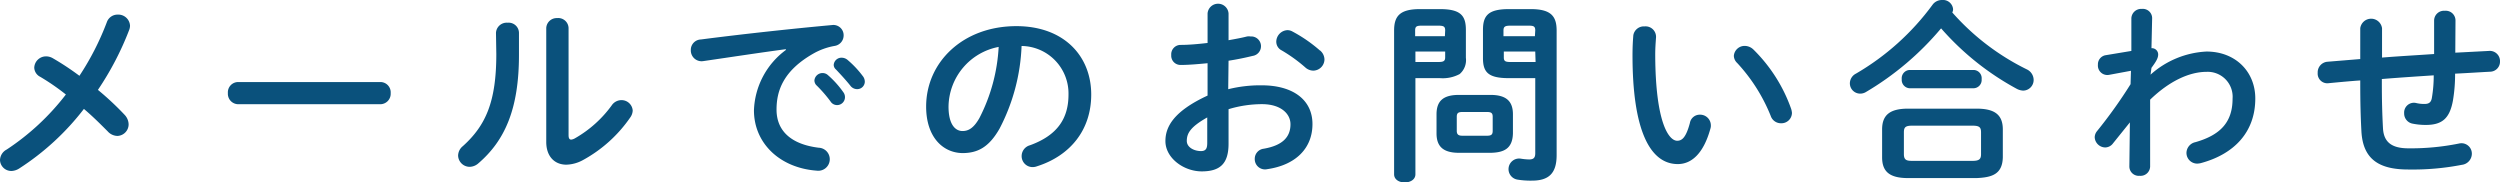
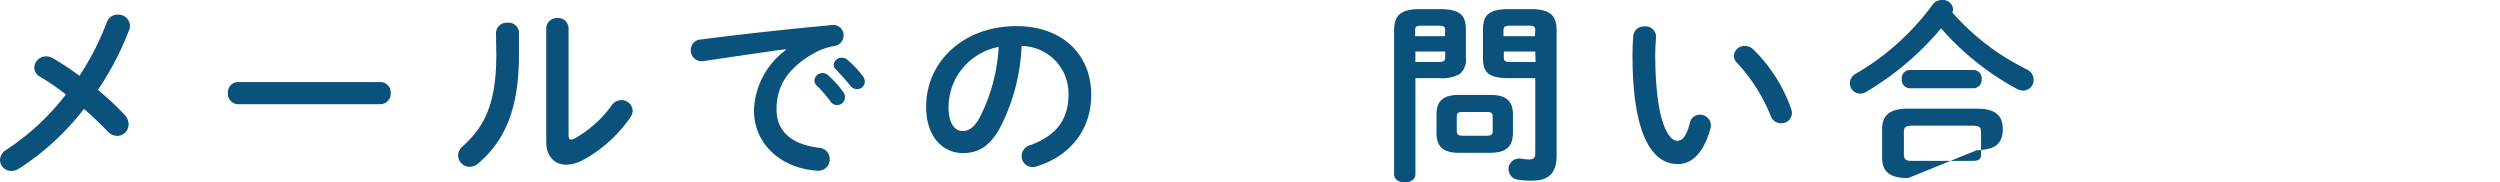
<svg xmlns="http://www.w3.org/2000/svg" viewBox="0 0 373 27.21">
  <g fill="#0a517c">
    <path d="m6 11.46a1.59 1.59 0 0 1 -.89-1.37 1.76 1.76 0 0 1 1.74-1.68 2 2 0 0 1 1 .26 40.55 40.55 0 0 1 4 2.64 40.33 40.33 0 0 0 4.09-8 1.69 1.69 0 0 1 1.63-1.13 1.75 1.75 0 0 1 1.83 1.66 1.91 1.91 0 0 1 -.15.69 44.41 44.41 0 0 1 -4.64 8.88 43.37 43.37 0 0 1 4 3.74 2.13 2.13 0 0 1 .58 1.39 1.73 1.73 0 0 1 -1.68 1.74 2 2 0 0 1 -1.45-.69c-1-1-2.2-2.21-3.54-3.34a38.37 38.37 0 0 1 -9.69 8.91 2.3 2.3 0 0 1 -1.13.35 1.69 1.69 0 0 1 -1.7-1.64 1.84 1.84 0 0 1 1-1.56 36.34 36.34 0 0 0 8.83-8.21 33.88 33.88 0 0 0 -3.83-2.64z" />
    <path d="m56.73 12.24a1.54 1.54 0 0 1 1.56 1.65 1.56 1.56 0 0 1 -1.56 1.66h-21.18a1.56 1.56 0 0 1 -1.55-1.66 1.54 1.54 0 0 1 1.56-1.65z" />
    <path d="m74 4.9a1.6 1.6 0 0 1 1.74-1.51 1.54 1.54 0 0 1 1.69 1.51v3.28c0 8-2.06 12.76-6.06 16.19a2 2 0 0 1 -1.31.52 1.73 1.73 0 0 1 -1.71-1.68 1.85 1.85 0 0 1 .7-1.4c3.45-3.1 5-6.67 5-13.75zm10.83 15.26c0 .44.11.67.4.67a1.47 1.47 0 0 0 .58-.21 17.45 17.45 0 0 0 5.46-4.9 1.75 1.75 0 0 1 1.42-.78 1.67 1.67 0 0 1 1.71 1.56 1.9 1.9 0 0 1 -.35 1 20.5 20.5 0 0 1 -7.05 6.37 5.46 5.46 0 0 1 -2.5.7c-1.77 0-3-1.25-3-3.39v-17a1.56 1.56 0 0 1 1.62-1.48 1.54 1.54 0 0 1 1.71 1.48z" />
    <path d="m117.25 7.34c-3.48.46-8.09 1.16-12.27 1.77a1.61 1.61 0 0 1 -1.91-1.63 1.55 1.55 0 0 1 1.5-1.59c6-.78 13.52-1.6 19.55-2.15a1.53 1.53 0 0 1 1.75 1.54 1.58 1.58 0 0 1 -1.34 1.57 9.83 9.83 0 0 0 -3.19 1.15c-4.52 2.58-5.48 5.59-5.48 8.35 0 3.22 2.23 5.19 6.29 5.69a1.72 1.72 0 1 1 -.32 3.42c-5.48-.41-9.34-4.09-9.34-9a11.68 11.68 0 0 1 4.76-9zm4.26 4.66a1.21 1.21 0 0 1 1.22-1.1 1.17 1.17 0 0 1 .81.32 14 14 0 0 1 2.27 2.52 1.22 1.22 0 0 1 .26.78 1.18 1.18 0 0 1 -1.16 1.16 1.15 1.15 0 0 1 -1-.55 20.32 20.32 0 0 0 -2.15-2.46 1.08 1.08 0 0 1 -.25-.67zm2.88-2.32a1.16 1.16 0 0 1 1.21-1.07 1.39 1.39 0 0 1 .87.34 14.5 14.5 0 0 1 2.24 2.38 1.36 1.36 0 0 1 .32.87 1.13 1.13 0 0 1 -1.16 1.1 1.26 1.26 0 0 1 -1-.52c-.67-.84-1.48-1.71-2.14-2.41a.92.92 0 0 1 -.34-.68z" />
    <path d="m138.18 15.9c0-6.62 5.49-12 13.46-12 7.08 0 11.17 4.44 11.17 10.21 0 5.25-3.1 9.11-8.09 10.7a1.86 1.86 0 0 1 -.67.12 1.63 1.63 0 0 1 -1.62-1.66 1.67 1.67 0 0 1 1.22-1.59c4.11-1.48 5.77-4 5.77-7.57a7.09 7.09 0 0 0 -7-7.25 29 29 0 0 1 -3.28 12.32c-1.6 2.82-3.31 3.66-5.54 3.66-2.95-.04-5.42-2.42-5.42-6.94zm3.34 0c0 2.66 1 3.65 2.09 3.65.9 0 1.68-.46 2.52-1.94a26.12 26.12 0 0 0 2.87-10.61 9.19 9.19 0 0 0 -7.48 8.9z" />
-     <path d="m183.25 13.31a19.84 19.84 0 0 1 5-.58c4.64 0 7.57 2.15 7.57 5.78s-2.52 6.12-6.75 6.73a1.53 1.53 0 0 1 -1.86-1.54 1.51 1.51 0 0 1 1.33-1.51c2.85-.49 4-1.77 4-3.65 0-1.6-1.48-3-4.24-3a17.28 17.28 0 0 0 -5 .75v5.16c0 3-1.3 4.12-4 4.12s-5.42-2-5.42-4.52c0-2.12 1.21-4.44 6.29-6.79v-4.83c-1.45.14-2.84.26-4 .26a1.38 1.38 0 0 1 -1.42-1.48 1.4 1.4 0 0 1 1.42-1.51c1.16 0 2.55-.12 4-.29v-4.41a1.57 1.57 0 0 1 3.13 0v4c1-.18 1.95-.35 2.76-.56a1.84 1.84 0 0 1 .52 0 1.46 1.46 0 0 1 .32 2.9c-1.07.26-2.29.52-3.6.72zm-3.13 4.21c-2.52 1.42-3.05 2.38-3.05 3.51 0 .93 1.05 1.51 2.12 1.51.84 0 .93-.55.93-1.28zm16.82-10a1.79 1.79 0 0 1 .67 1.37 1.7 1.7 0 0 1 -1.68 1.65 1.81 1.81 0 0 1 -1.19-.49 22.72 22.72 0 0 0 -3.51-2.53 1.45 1.45 0 0 1 -.81-1.3 1.75 1.75 0 0 1 1.65-1.72 1.53 1.53 0 0 1 .78.21 21.52 21.52 0 0 1 4.09 2.83z" />
    <path d="m211.18 11.66v14.34c0 .81-.79 1.22-1.6 1.22s-1.58-.42-1.58-1.22v-21.42c0-2.11.78-3.22 3.85-3.22h3c3.11 0 3.86 1 3.86 3.11v4.15a2.73 2.73 0 0 1 -.93 2.43 5.35 5.35 0 0 1 -2.93.61zm4.44-7.11c0-.58-.21-.72-1-.72h-2.55c-.73 0-.93.14-.93.72v.85h4.44zm-1 4.7c.75 0 1-.14 1-.69v-.87h-4.44v1.56zm3.07 13.55c-2.35 0-3.36-.93-3.36-2.9v-2.84c0-2 1-2.9 3.36-2.9h4.67c2.35 0 3.37.92 3.37 2.9v2.84c-.06 2.26-1.31 2.87-3.37 2.9zm4.18-2.55c.67 0 .84-.21.84-.73v-2.09c0-.52-.17-.72-.84-.72h-3.68c-.67 0-.84.2-.84.72v2.09c0 .58.29.73.84.73zm3.25-8.59c-3.1 0-3.86-.9-3.86-3v-4.19c0-2.12.76-3.11 3.86-3.11h3.28c3.07 0 3.85 1.11 3.85 3.22v18.57c0 2.75-1.21 3.8-3.68 3.8a12.17 12.17 0 0 1 -2.15-.15 1.58 1.58 0 0 1 .47-3.13 8.67 8.67 0 0 0 1.25.12c.66 0 .92-.24.92-.93v-11.2zm3.94-7.11c0-.58-.2-.72-.92-.72h-2.82c-.75 0-1 .14-1 .72v.85h4.69zm0 3.14h-4.69v.87c0 .55.2.69 1 .69h3.74z" />
    <path d="m245.37 3.94a1.56 1.56 0 0 1 1.71 1.63c-.06.9-.12 1.59-.12 2.64.04 10.15 2.04 12.79 3.28 12.79.7 0 1.31-.46 1.89-2.64a1.49 1.49 0 0 1 1.48-1.25 1.6 1.6 0 0 1 1.65 1.57 1.38 1.38 0 0 1 -.06.49c-1.07 3.89-2.93 5.31-4.87 5.31-4.21 0-6.76-5.19-6.76-16.21 0-1.34.06-2.21.12-3a1.59 1.59 0 0 1 1.68-1.33zm21.87 12.3a2.82 2.82 0 0 1 .12.61 1.57 1.57 0 0 1 -1.63 1.54 1.6 1.6 0 0 1 -1.54-1.1 25.62 25.62 0 0 0 -5-7.89 1.53 1.53 0 0 1 -.5-1.07 1.61 1.61 0 0 1 1.66-1.48 1.88 1.88 0 0 1 1.27.55 23.27 23.27 0 0 1 5.62 8.84z" />
-     <path d="m302.42 10.36a1.76 1.76 0 0 1 1 1.56 1.59 1.59 0 0 1 -1.56 1.6 2.26 2.26 0 0 1 -1-.29 40.74 40.74 0 0 1 -11.25-9 43.37 43.37 0 0 1 -11.23 9.51 1.64 1.64 0 0 1 -.84.23 1.54 1.54 0 0 1 -1.54-1.55 1.64 1.64 0 0 1 .9-1.43 37.59 37.59 0 0 0 11.42-10.26 1.73 1.73 0 0 1 1.45-.73 1.51 1.51 0 0 1 1.63 1.36 1 1 0 0 1 -.12.5 35.92 35.92 0 0 0 11.14 8.5zm-17.73 16.21c-2.81 0-3.88-1-3.88-3.1v-4.15c0-2.09 1.07-3.11 3.88-3.11h10.22c2.81 0 3.91 1 3.91 3.11v4.15c-.06 2.55-1.65 3-3.91 3.1zm.24-13.4a1.25 1.25 0 0 1 -1.19-1.36 1.24 1.24 0 0 1 1.19-1.37h9.54a1.23 1.23 0 0 1 1.19 1.37 1.24 1.24 0 0 1 -1.19 1.36zm9.37 10.83c1 0 1.27-.26 1.27-1v-3.25c0-.75-.23-1-1.27-1h-9c-1 0-1.24.23-1.24 1v3.25c0 .9.43 1 1.24 1z" />
-     <path d="m320.86 11.14a13.49 13.49 0 0 1 8.35-3.45c4.32 0 7.28 3 7.28 7 0 5-3.13 8.32-8.18 9.66a2.77 2.77 0 0 1 -.46.06 1.6 1.6 0 0 1 -1.63-1.6 1.67 1.67 0 0 1 1.34-1.6c3.74-1.07 5.54-3 5.54-6.49a3.72 3.72 0 0 0 -3.89-4c-2.58 0-5.57 1.4-8.41 4.15v10a1.43 1.43 0 0 1 -1.57 1.36 1.4 1.4 0 0 1 -1.53-1.36l.08-6.61-2.52 3.13a1.47 1.47 0 0 1 -1.16.61 1.6 1.6 0 0 1 -1.57-1.51 1.5 1.5 0 0 1 .35-.93 71 71 0 0 0 5-7l.06-2-3.28.61a1.41 1.41 0 0 1 -1.65-1.51 1.38 1.38 0 0 1 1.13-1.42l3.86-.64v-4.9a1.46 1.46 0 0 1 1.56-1.37 1.39 1.39 0 0 1 1.54 1.37l-.1 4.49a.94.94 0 0 1 1 .93c0 .52-.26 1-1 2z" />
-     <path d="m366.33 7.86 5-.26a1.52 1.52 0 0 1 1.67 1.57 1.5 1.5 0 0 1 -1.48 1.53c-1.74.09-3.48.21-5.22.29a23.66 23.66 0 0 1 -.32 4c-.49 2.72-1.65 3.65-4.06 3.65a9.87 9.87 0 0 1 -2-.2 1.54 1.54 0 0 1 -1.22-1.54 1.46 1.46 0 0 1 1.74-1.54 5.13 5.13 0 0 0 1.31.15c.67 0 1-.26 1.1-1a19.5 19.5 0 0 0 .26-3.27c-2.58.17-5.16.34-7.74.55v.46c0 2.84.06 4.82.17 6.88s1.28 3 3.8 3a36.18 36.18 0 0 0 7.46-.7 2.12 2.12 0 0 1 .43-.06 1.55 1.55 0 0 1 1.57 1.6 1.68 1.68 0 0 1 -1.48 1.62 38.48 38.48 0 0 1 -8 .7c-4.23 0-6.79-1.42-7-5.75-.11-2.06-.17-4.2-.17-7.16v-.38c-1.57.11-3.13.26-4.7.41a1.44 1.44 0 0 1 -1.65-1.54 1.59 1.59 0 0 1 1.48-1.66l4.87-.4v-4.6a1.64 1.64 0 0 1 3.25 0v4.38c2.58-.21 5.19-.35 7.77-.53v-5a1.47 1.47 0 0 1 1.6-1.45 1.45 1.45 0 0 1 1.59 1.45z" />
+     <path d="m302.42 10.36a1.76 1.76 0 0 1 1 1.56 1.59 1.59 0 0 1 -1.56 1.6 2.26 2.26 0 0 1 -1-.29 40.74 40.74 0 0 1 -11.25-9 43.37 43.37 0 0 1 -11.23 9.51 1.64 1.64 0 0 1 -.84.23 1.54 1.54 0 0 1 -1.54-1.55 1.64 1.64 0 0 1 .9-1.43 37.59 37.59 0 0 0 11.42-10.26 1.73 1.73 0 0 1 1.45-.73 1.51 1.51 0 0 1 1.63 1.36 1 1 0 0 1 -.12.5 35.92 35.92 0 0 0 11.14 8.5zm-17.73 16.21c-2.81 0-3.88-1-3.88-3.1v-4.15c0-2.09 1.07-3.11 3.88-3.11h10.22c2.81 0 3.91 1 3.91 3.11c-.06 2.55-1.65 3-3.91 3.1zm.24-13.4a1.25 1.25 0 0 1 -1.19-1.36 1.24 1.24 0 0 1 1.19-1.37h9.54a1.23 1.23 0 0 1 1.19 1.37 1.24 1.24 0 0 1 -1.19 1.36zm9.37 10.83c1 0 1.27-.26 1.27-1v-3.25c0-.75-.23-1-1.27-1h-9c-1 0-1.24.23-1.24 1v3.25c0 .9.43 1 1.24 1z" />
  </g>
</svg>